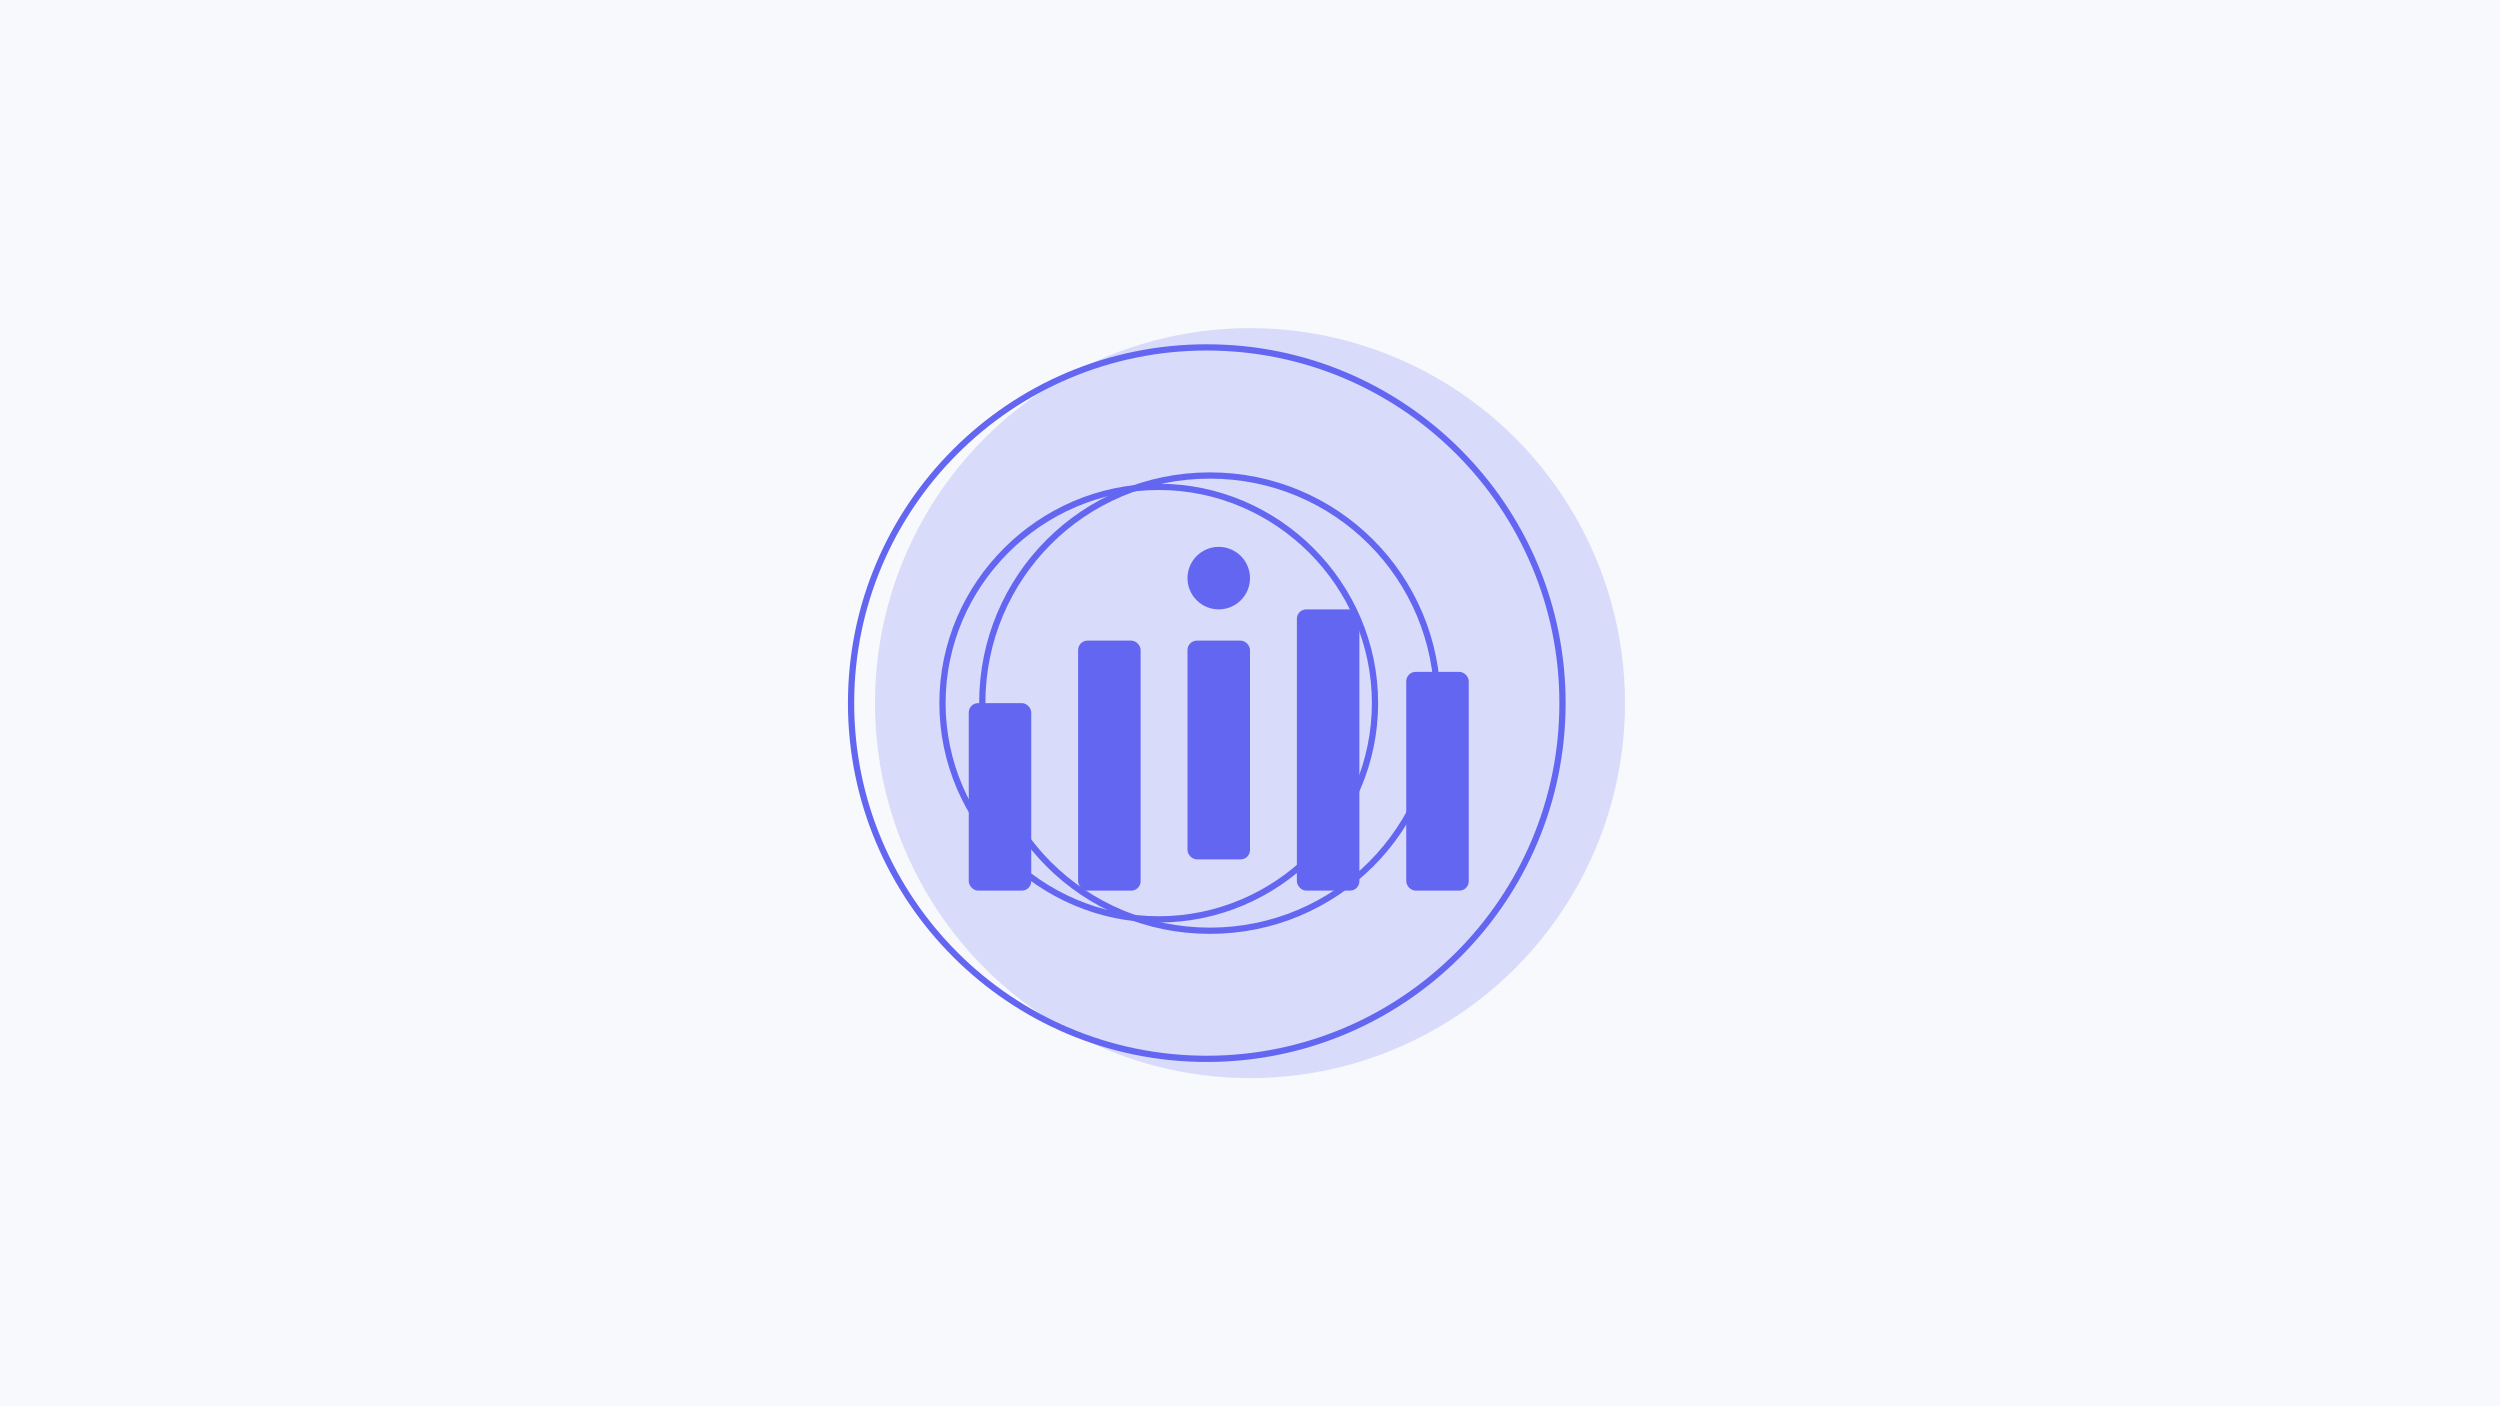
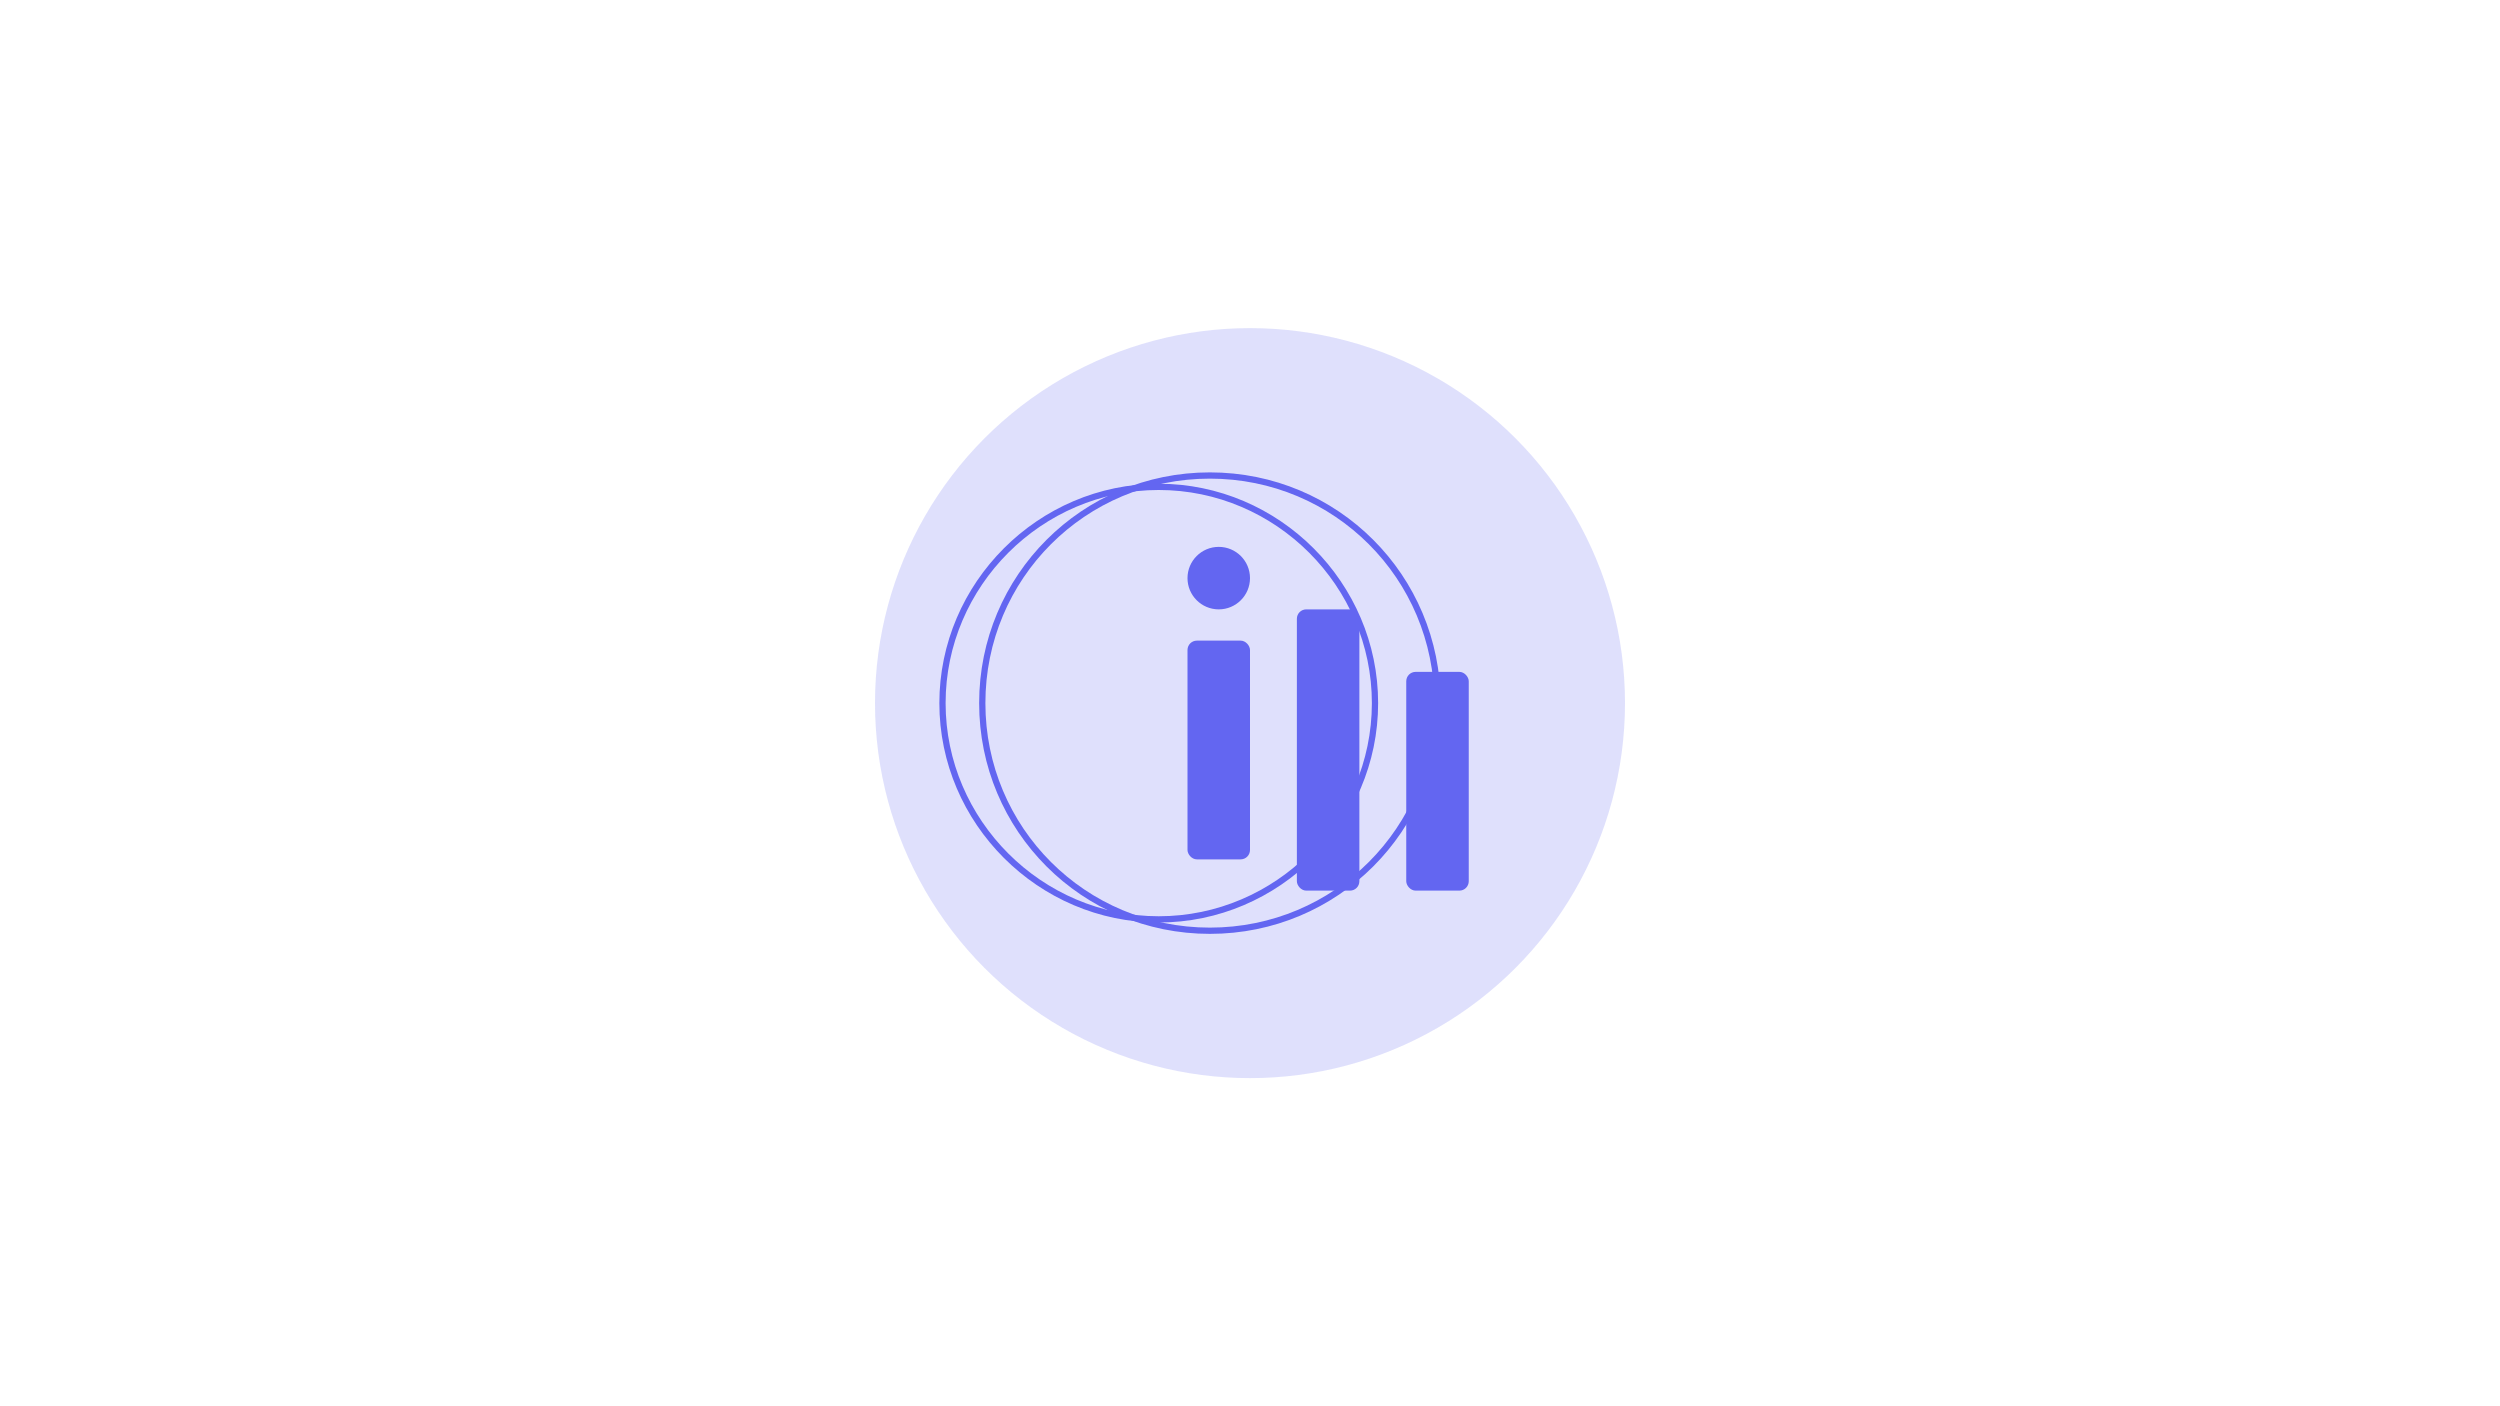
<svg xmlns="http://www.w3.org/2000/svg" width="800px" height="450px" viewBox="0 0 800 450" version="1.1">
  <title>Arts &amp; Humanities</title>
  <g stroke="none" stroke-width="1" fill="none" fill-rule="evenodd">
-     <rect fill="#F8F9FC" x="0" y="0" width="800" height="450" />
    <g transform="translate(160, 75)">
      <circle fill="#6366F1" opacity="0.2" cx="240" cy="150" r="120" />
-       <path d="M340,150 C340,87.157 289.013,36.17 226.17,36.17 C163.327,36.17 112.34,87.157 112.34,150 C112.34,212.843 163.327,263.83 226.17,263.83 C289.013,263.83 340,212.843 340,150 Z" stroke="#6366F1" stroke-width="2" />
      <path d="M300,150 C300,109.624 267.538,77.163 227.163,77.163 C186.787,77.163 154.326,109.624 154.326,150 C154.326,190.376 186.787,222.837 227.163,222.837 C267.538,222.837 300,190.376 300,150 Z" stroke="#6366F1" stroke-width="2" />
      <path d="M280,150 C280,112.03 248.767,80.797 210.797,80.797 C172.828,80.797 141.594,112.03 141.594,150 C141.594,187.97 172.828,219.203 210.797,219.203 C248.767,219.203 280,187.97 280,150 Z" stroke="#6366F1" stroke-width="2" />
      <g transform="translate(220, 100)" fill="#6366F1">
        <circle cx="10" cy="10" r="10" />
        <rect x="0" y="30" width="20" height="70" rx="3" />
      </g>
      <g transform="translate(255, 120)" fill="#6366F1">
        <rect x="0" y="0" width="20" height="90" rx="3" />
      </g>
      <g transform="translate(290, 140)" fill="#6366F1">
        <rect x="0" y="0" width="20" height="70" rx="3" />
      </g>
      <g transform="translate(185, 130)" fill="#6366F1">
-         <rect x="0" y="0" width="20" height="80" rx="3" />
-       </g>
+         </g>
      <g transform="translate(150, 150)" fill="#6366F1">
-         <rect x="0" y="0" width="20" height="60" rx="3" />
-       </g>
+         </g>
    </g>
  </g>
</svg>